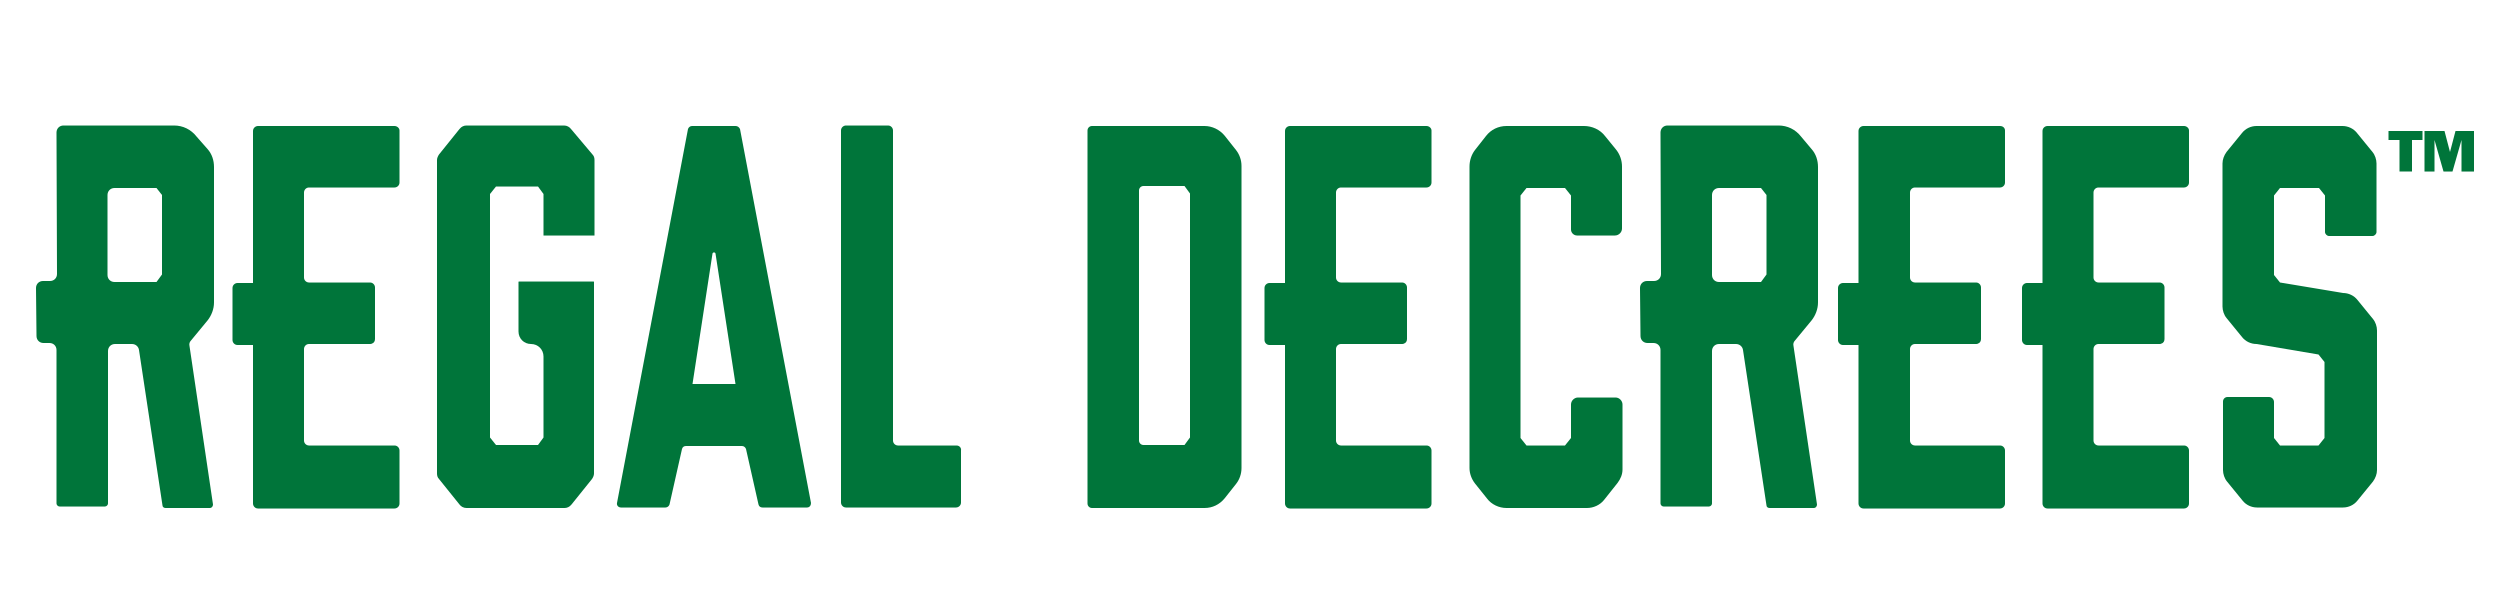
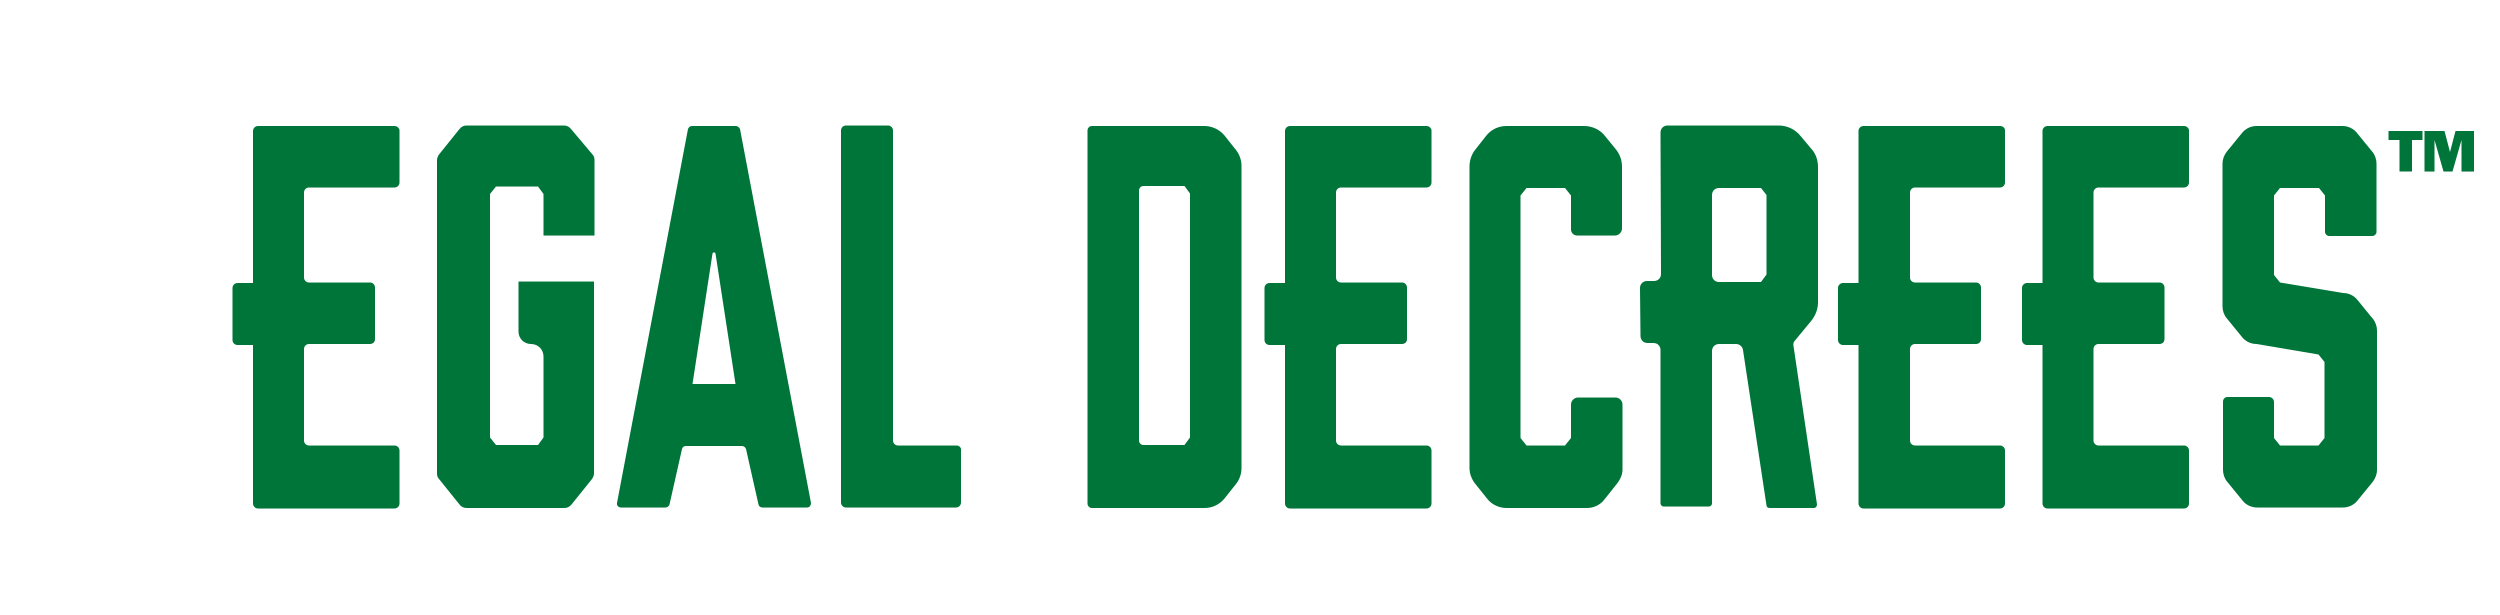
<svg xmlns="http://www.w3.org/2000/svg" xml:space="preserve" style="enable-background:new 0 0 500 123;" viewBox="0 0 500 123" y="0px" x="0px" id="Layer_1" version="1.1">
  <style type="text/css">
	.st0{fill:#00753A;}
</style>
  <g>
    <g>
-       <path d="M39.3,27.3c-1.1-1.4-2.7-2.2-4.5-2.2H12.7c-0.8,0-1.4,0.6-1.4,1.4l0.1,28.3c0,0.8-0.6,1.4-1.4,1.4H8.6    c-0.8,0-1.4,0.6-1.4,1.4l0.1,9.6c0,0.8,0.6,1.4,1.4,1.4h1.2c0.8,0,1.4,0.6,1.4,1.4v30.7c0,0.3,0.3,0.6,0.6,0.6h9.1    c0.3,0,0.6-0.3,0.6-0.6V70.2c0-0.8,0.6-1.4,1.4-1.4h3.4c0.7,0,1.3,0.5,1.4,1.2l4.7,31.1c0,0.3,0.3,0.5,0.6,0.5h8.9    c0.3,0,0.6-0.3,0.6-0.7l-4.7-31.7c-0.1-0.4,0-0.8,0.3-1.1l3.3-4c0.8-1,1.3-2.3,1.3-3.6V33.4c0-1.3-0.4-2.6-1.3-3.6L39.3,27.3z     M32.4,54.9l-1.1,1.5h-8.4c-0.8,0-1.4-0.6-1.4-1.4V39c0-0.8,0.6-1.4,1.4-1.4h8.4l1.1,1.4V54.9z" class="st0" />
      <path d="M114.2,25.8c-0.3-0.4-0.8-0.7-1.4-0.7H93.3c-0.5,0-1,0.2-1.4,0.7l-4.1,5.1c-0.2,0.3-0.4,0.7-0.4,1.1v62.7    c0,0.4,0.1,0.8,0.4,1.1l4.1,5.1c0.3,0.4,0.8,0.7,1.4,0.7h19.6c0.5,0,1-0.2,1.4-0.7l4.1-5.1c0.2-0.3,0.4-0.7,0.4-1.1V56.4    c0-0.1-0.1-0.1-0.1-0.1h-14.9c-0.1,0-0.1,0.1-0.1,0.1v9.9c0,1.4,1.1,2.5,2.5,2.5c1.4,0,2.5,1.1,2.5,2.5v16.2l-1.1,1.5h-8.4    l-1.2-1.5V38.8l1.2-1.5h8.4l1.1,1.5v8.3h10.2V32c0-0.4-0.1-0.8-0.4-1.1L114.2,25.8z" class="st0" />
      <path d="M147.1,25.2h-8.7c-0.4,0-0.7,0.3-0.8,0.6l-14.2,74.8c-0.1,0.5,0.3,0.9,0.8,0.9h8.9c0.4,0,0.7-0.3,0.8-0.6    l2.5-11.1c0.1-0.4,0.4-0.6,0.8-0.6h11.2c0.4,0,0.7,0.3,0.8,0.6l2.5,11.1c0.1,0.4,0.4,0.6,0.8,0.6h8.9c0.5,0,0.8-0.4,0.8-0.9    l-14.2-74.8C147.8,25.4,147.5,25.2,147.1,25.2z M138.5,76.8l4-26.1c0.1-0.3,0.5-0.3,0.6,0l4,26.1H138.5z" class="st0" />
      <path d="M191.3,89.1h-11.7c-0.5,0-1-0.4-1-1V26.1c0-0.5-0.4-1-1-1h-8.4c-0.5,0-1,0.4-1,1v74.4c0,0.5,0.4,1,1,1h22    c0.5,0,1-0.4,1-1V90.1C192.3,89.6,191.9,89.1,191.3,89.1z" class="st0" />
      <path d="M244.9,27.1c-1-1.2-2.5-1.9-4-1.9h-22.5c-0.5,0-0.9,0.4-0.9,0.9v74.6c0,0.5,0.4,0.9,0.9,0.9h22.5    c1.6,0,3-0.7,4-1.9l2.3-2.9c0.7-0.9,1.1-2,1.1-3.2V33.2c0-1.2-0.4-2.3-1.1-3.2L244.9,27.1z M238,87.5l-1.1,1.5h-8.2    c-0.5,0-0.9-0.4-0.9-0.9v-50c0-0.5,0.4-0.9,0.9-0.9h8.2l1.1,1.5V87.5z" class="st0" />
      <path d="M321,27.2c-1-1.3-2.6-2-4.2-2h-15.5c-1.6,0-3.1,0.7-4.1,2L295,30c-0.7,0.9-1.1,2.1-1.1,3.3v60.3    c0,1.1,0.4,2.2,1.1,3.1l2.4,3c0.9,1.2,2.4,1.9,3.9,1.9h16.1c1.3,0,2.6-0.6,3.4-1.6l2.7-3.4c0.6-0.8,1-1.7,1-2.7V80.9    c0-0.7-0.6-1.4-1.4-1.4h-7.5c-0.7,0-1.4,0.6-1.4,1.4v6.7l-1.2,1.5h-7.7l-1.2-1.5V39.1l1.2-1.5h7.7l1.2,1.5v6.8    c0,0.7,0.6,1.2,1.2,1.2h7.6c0.7,0,1.4-0.6,1.4-1.4V33.3c0-1.2-0.4-2.4-1.2-3.4L321,27.2z" class="st0" />
      <path d="M465.8,47.2h8.7c0.4,0,0.8-0.4,0.8-0.8V32.7c0-0.8-0.3-1.7-0.8-2.3l-3.1-3.8c-0.7-0.9-1.8-1.4-2.9-1.4h-17.2    c-1.1,0-2.2,0.5-2.9,1.4l-3.1,3.8c-0.5,0.7-0.8,1.5-0.8,2.3v28.6c0,0.8,0.3,1.7,0.8,2.3l3.1,3.8c0.7,0.9,1.8,1.4,2.9,1.4l12.4,2.1    l1.2,1.5v15.2l-1.2,1.5H456l-1.2-1.5v-7.2c0-0.5-0.4-1-1-1h-8.3c-0.5,0-0.9,0.4-0.9,0.9V94c0,0.8,0.3,1.7,0.8,2.3l3.1,3.8    c0.7,0.9,1.8,1.4,2.9,1.4h17.2c1.1,0,2.2-0.5,2.9-1.4l3.1-3.8c0.5-0.7,0.8-1.5,0.8-2.3V66.1c0-0.8-0.3-1.7-0.8-2.3l-3.1-3.8    c-0.7-0.9-1.8-1.4-2.9-1.4L456,56.5l-1.2-1.5V39.1l1.2-1.5h7.8l1.2,1.5v7.3C465,46.8,465.4,47.2,465.8,47.2z" class="st0" />
      <path d="M78.9,25.2H51.6c-0.5,0-1,0.4-1,1v30.4h-3.1c-0.5,0-1,0.4-1,1v10.4c0,0.5,0.4,1,1,1h3.1v31.7c0,0.5,0.4,1,1,1    h27.3c0.5,0,1-0.4,1-1V90.1c0-0.5-0.4-1-1-1H61.8c-0.5,0-1-0.4-1-1V69.8c0-0.5,0.4-1,1-1H74c0.1,0,0.3,0,0.4-0.1    c0.4-0.1,0.6-0.5,0.6-0.9V57.5c0-0.5-0.4-1-1-1h0H61.8c-0.5,0-1-0.4-1-1v-17c0-0.5,0.4-1,1-1h17.1c0.5,0,1-0.4,1-1V26.1    C79.9,25.6,79.4,25.2,78.9,25.2z" class="st0" />
      <path d="M285.3,25.2H258c-0.5,0-1,0.4-1,1v30.4h-3.1c-0.5,0-1,0.4-1,1v10.4c0,0.5,0.4,1,1,1h3.1v31.7c0,0.5,0.4,1,1,1    h27.3c0.5,0,1-0.4,1-1V90.1c0-0.5-0.4-1-1-1h-17.1c-0.5,0-1-0.4-1-1V69.8c0-0.5,0.4-1,1-1h12.2c0.1,0,0.3,0,0.4-0.1    c0.4-0.1,0.6-0.5,0.6-0.9V57.5c0-0.5-0.4-1-1-1h0h-12.2c-0.5,0-1-0.4-1-1v-17c0-0.5,0.4-1,1-1h17.1c0.5,0,1-0.4,1-1V26.1    C286.3,25.6,285.8,25.2,285.3,25.2z" class="st0" />
      <path d="M400,25.2h-27.3c-0.5,0-1,0.4-1,1v30.4h-3.1c-0.5,0-1,0.4-1,1v10.4c0,0.5,0.4,1,1,1h3.1v31.7c0,0.5,0.4,1,1,1    H400c0.5,0,1-0.4,1-1V90.1c0-0.5-0.4-1-1-1H383c-0.5,0-1-0.4-1-1V69.8c0-0.5,0.4-1,1-1h12.2c0.1,0,0.3,0,0.4-0.1    c0.4-0.1,0.6-0.5,0.6-0.9V57.5c0-0.5-0.4-1-1-1h0H383c-0.5,0-1-0.4-1-1v-17c0-0.5,0.4-1,1-1H400c0.5,0,1-0.4,1-1V26.1    C401,25.6,400.6,25.2,400,25.2z" class="st0" />
      <path d="M436.8,25.2h-27.3c-0.5,0-1,0.4-1,1v30.4h-3.1c-0.5,0-1,0.4-1,1v10.4c0,0.5,0.4,1,1,1h3.1v31.7    c0,0.5,0.4,1,1,1h27.3c0.5,0,1-0.4,1-1V90.1c0-0.5-0.4-1-1-1h-17.1c-0.5,0-1-0.4-1-1V69.8c0-0.5,0.4-1,1-1h12.2    c0.1,0,0.3,0,0.4-0.1c0.4-0.1,0.6-0.5,0.6-0.9V57.5c0-0.5-0.4-1-1-1h0h-12.2c-0.5,0-1-0.4-1-1v-17c0-0.5,0.4-1,1-1h17.1    c0.5,0,1-0.4,1-1V26.1C437.8,25.6,437.3,25.2,436.8,25.2z" class="st0" />
      <path d="M360.2,27.3c-1.1-1.4-2.7-2.2-4.5-2.2h-22.2c-0.8,0-1.4,0.6-1.4,1.4l0.1,28.3c0,0.8-0.6,1.4-1.4,1.4h-1.4    c-0.8,0-1.4,0.6-1.4,1.4l0.1,9.6c0,0.8,0.6,1.4,1.4,1.4h1.2c0.8,0,1.4,0.6,1.4,1.4v30.7c0,0.3,0.3,0.6,0.6,0.6h9.1    c0.3,0,0.6-0.3,0.6-0.6V70.2c0-0.8,0.6-1.4,1.4-1.4h3.4c0.7,0,1.3,0.5,1.4,1.2l4.7,31.1c0,0.3,0.3,0.5,0.6,0.5h8.9    c0.3,0,0.6-0.3,0.6-0.7l-4.7-31.7c-0.1-0.4,0-0.8,0.3-1.1l3.3-4c0.8-1,1.3-2.3,1.3-3.6V33.4c0-1.3-0.4-2.6-1.3-3.6L360.2,27.3z     M353.3,54.9l-1.1,1.5h-8.4c-0.8,0-1.4-0.6-1.4-1.4V39c0-0.8,0.6-1.4,1.4-1.4h8.4l1.1,1.4V54.9z" class="st0" />
    </g>
    <g>
      <path d="M479.8,28h-2.1v-1.8h6.8V28h-2.1v6.3h-2.5V28z" class="st0" />
      <path d="M485.1,26.2h3.8l1.1,4.2l1.1-4.2h3.7v8.1h-2.5v-6.3l-1.8,6.3h-1.8l-1.8-6.3v6.3h-2V26.2z" class="st0" />
    </g>
  </g>
</svg>